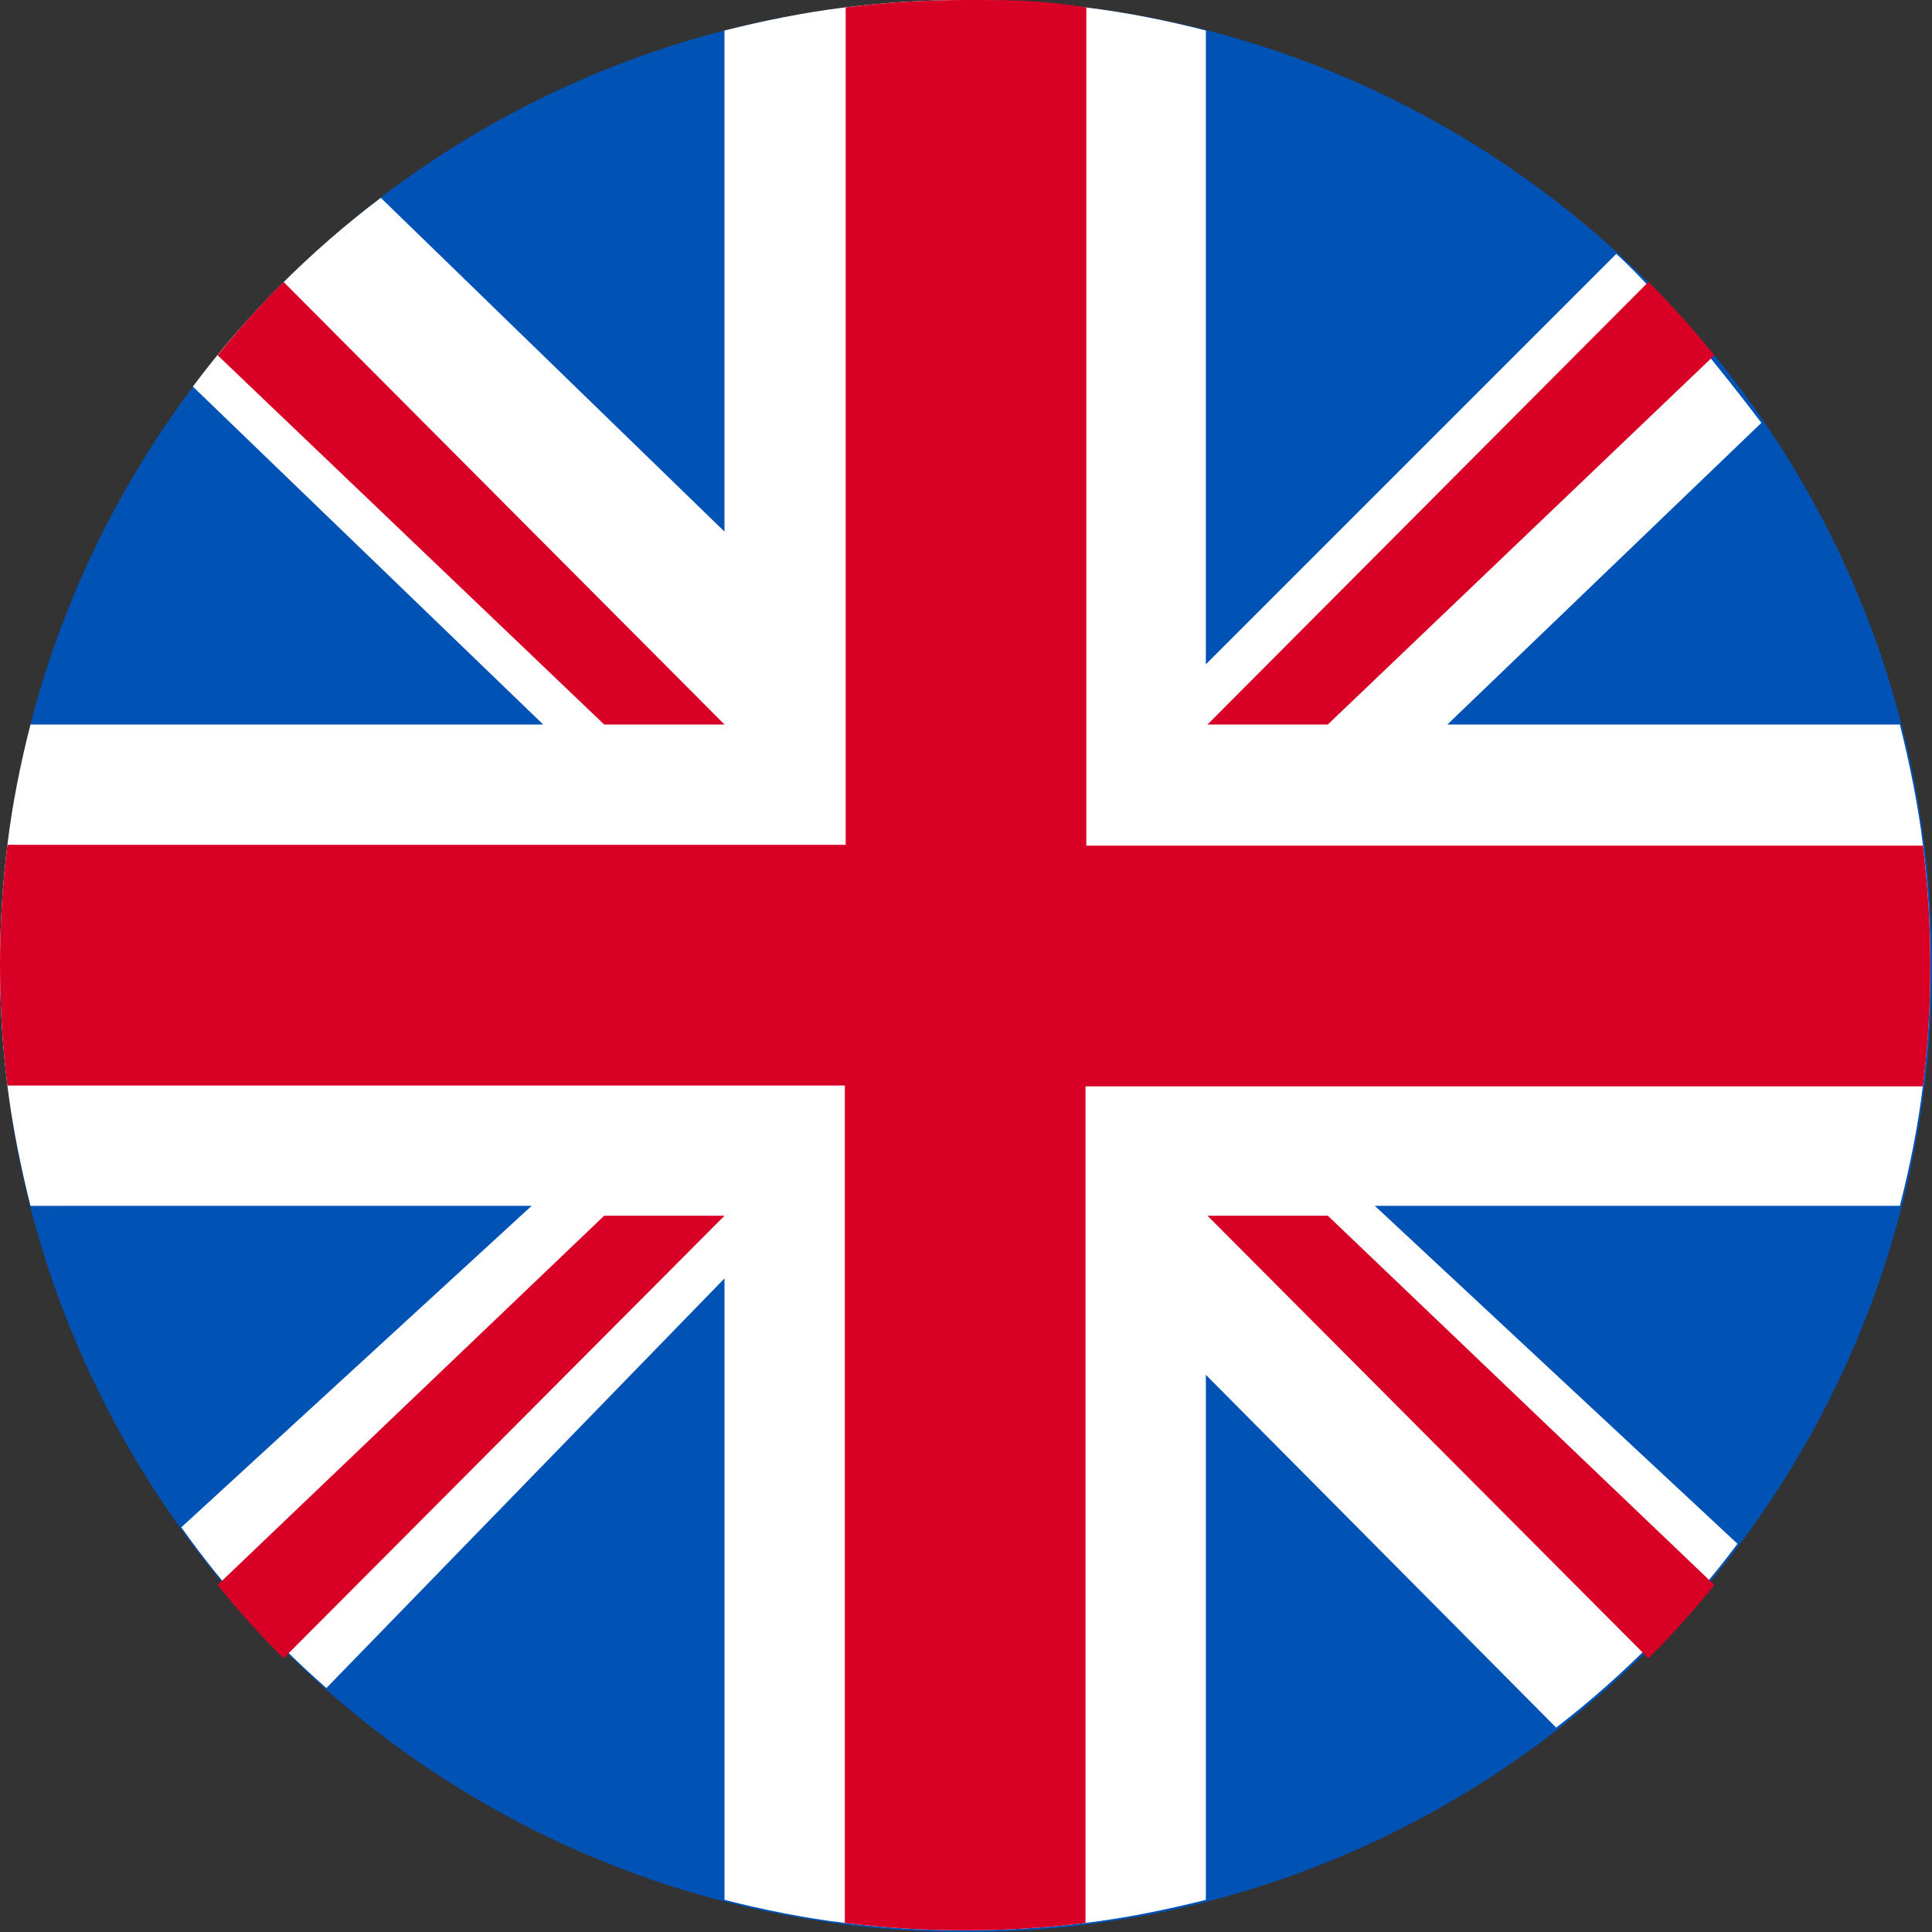
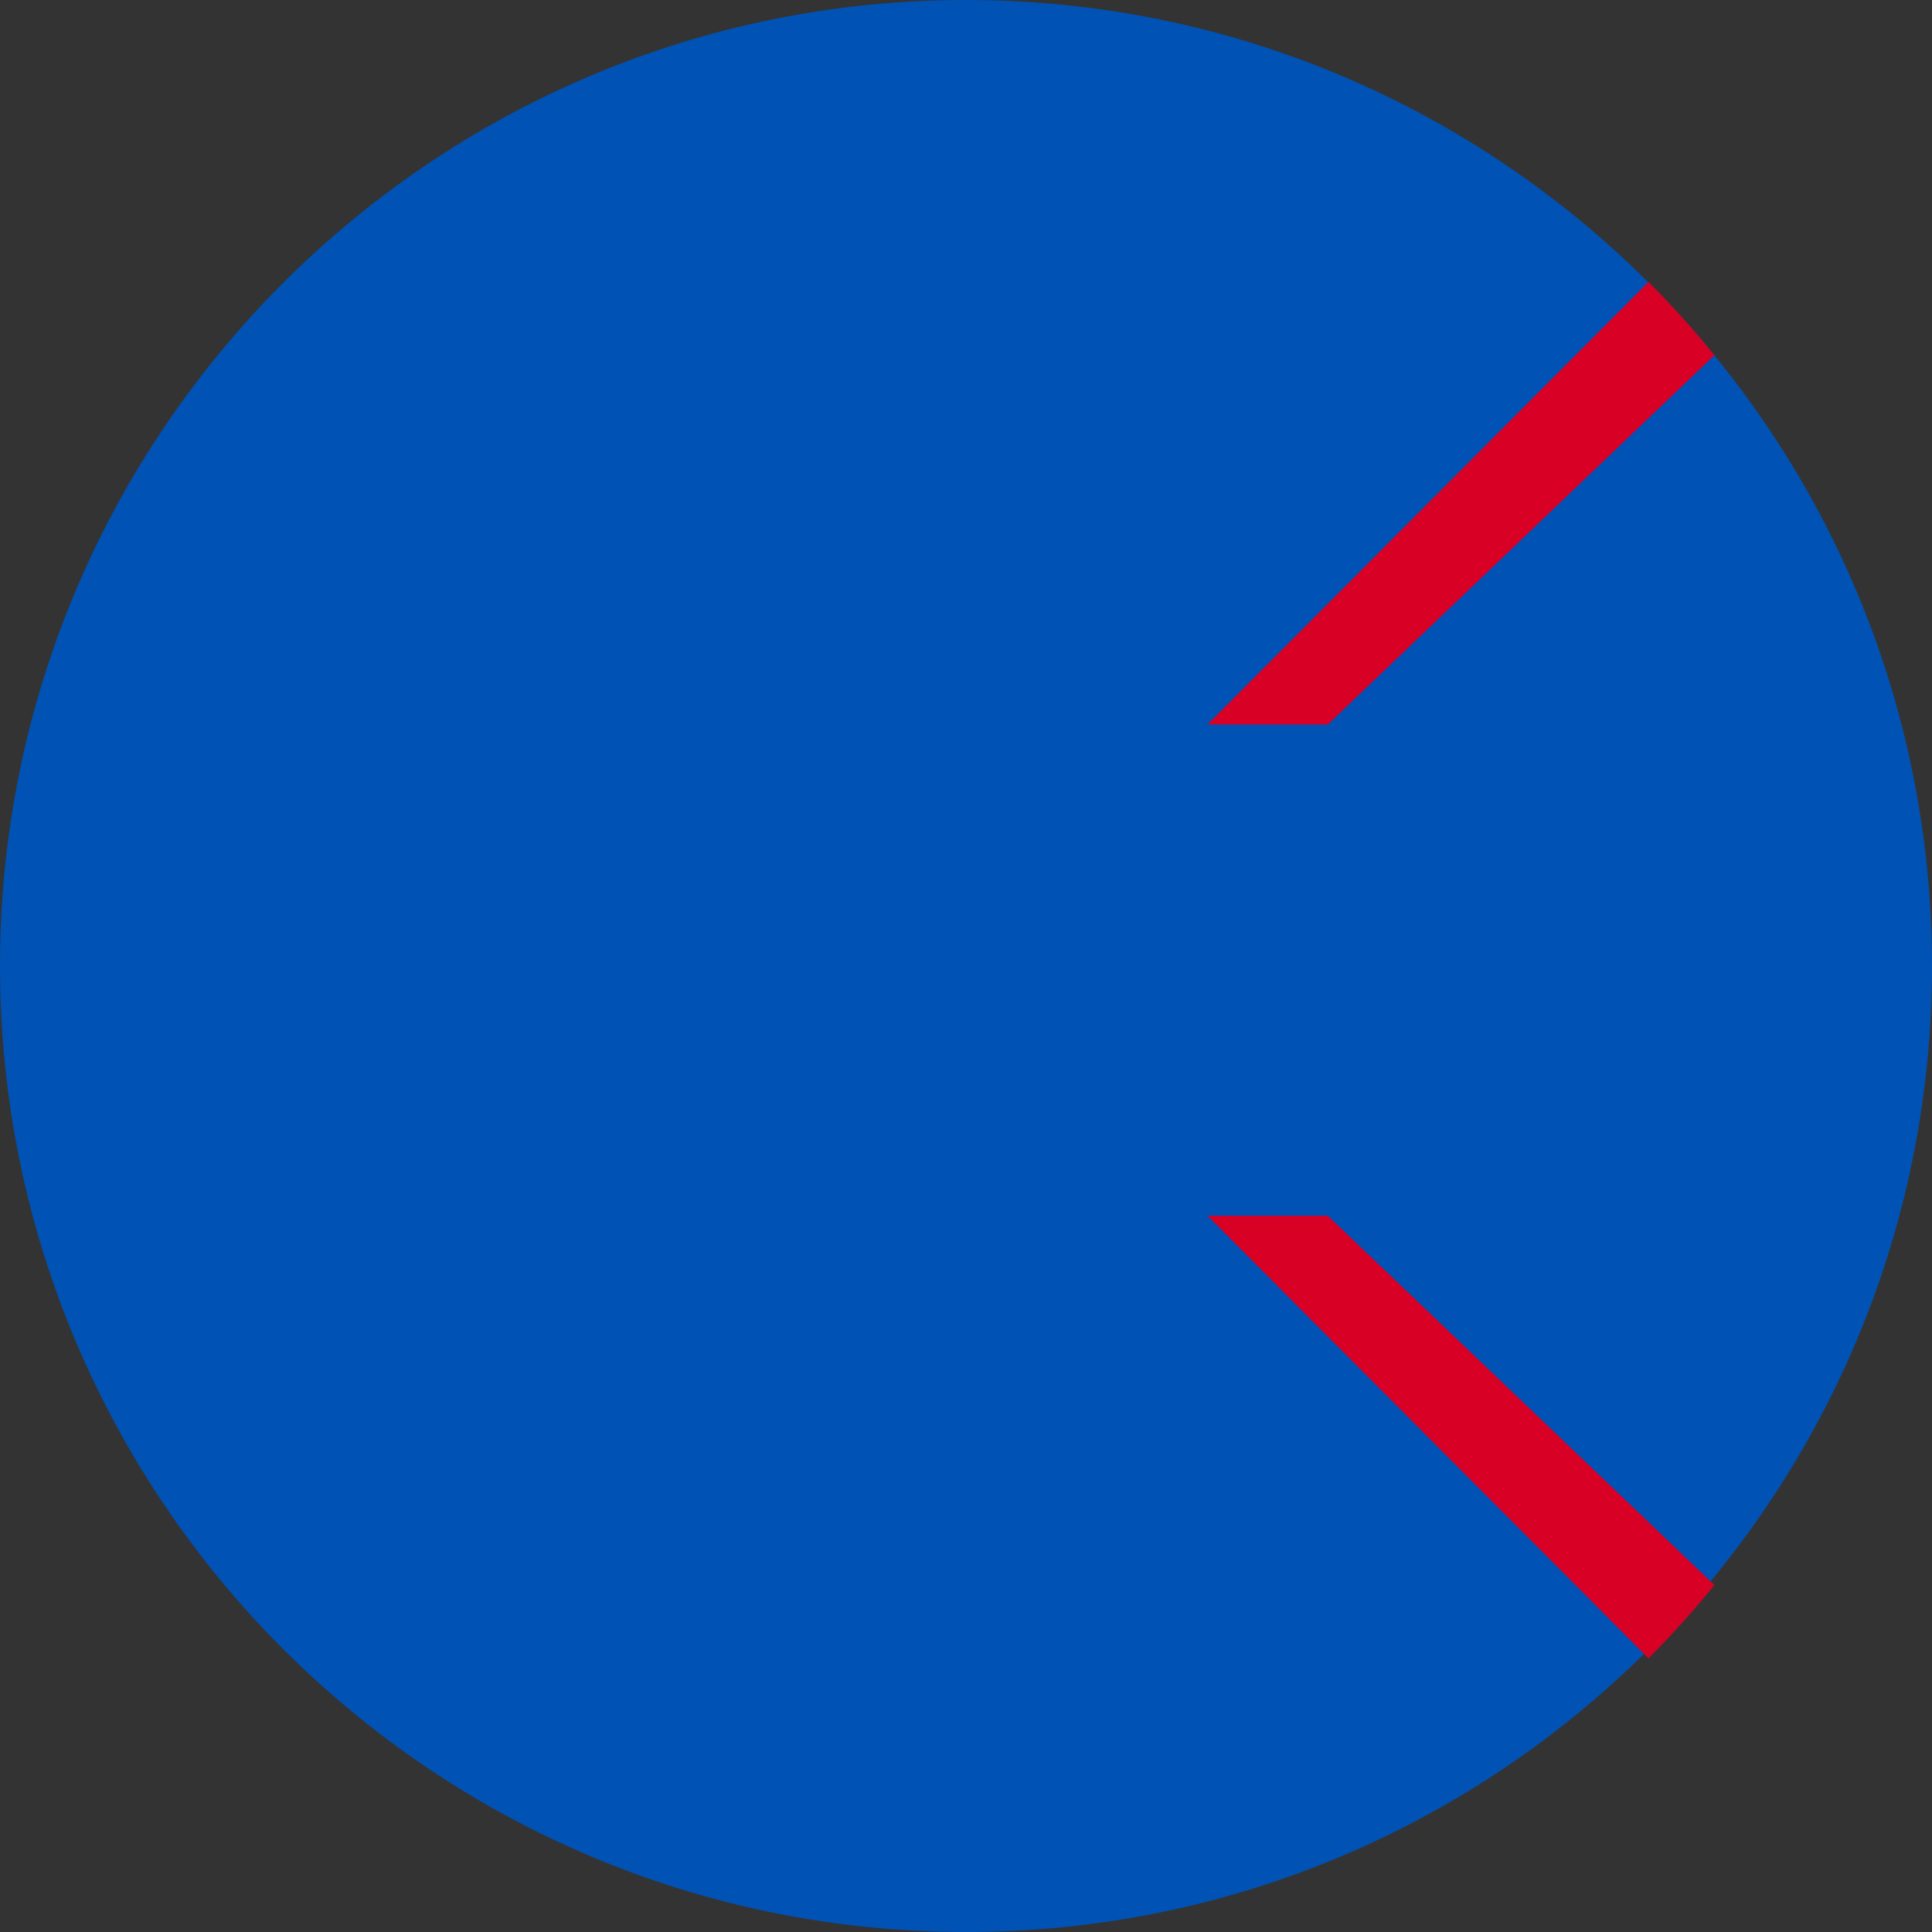
<svg xmlns="http://www.w3.org/2000/svg" id="Layer_2" data-name="Layer 2" viewBox="0 0 23.44 23.44">
  <rect x="0" y="0" width="23.44" height="23.44" fill="#333333" stroke="none" />
  <defs>
    <style>
      .cls-1 {
        fill: #fff;
      }

      .cls-2 {
        fill: #d90026;
      }

      .cls-3 {
        fill: #0052b5;
      }
    </style>
  </defs>
  <g id="Layer_1-2" data-name="Layer 1">
    <path class="cls-3" d="M23.44,11.72c0,6.47-5.25,11.72-11.72,11.72S0,18.19,0,11.72,5.25,0,11.72,0s11.72,5.25,11.72,11.72Z" />
-     <path class="cls-1" d="M8.79,6.45V.37c.48-.12,.97-.22,1.46-.28,.48-.06,.97-.09,1.46-.09s.98,.03,1.46,.09c.5,.06,.99,.16,1.46,.28v7.69l4.98-4.98c.54,.49,1.32,1.47,1.76,2.05l-3.81,3.66h5.49c.12,.48,.22,.97,.28,1.46,.06,.48,.09,.97,.09,1.46s-.03,.99-.09,1.46c-.06,.5-.16,.99-.28,1.46h-6.37l4.4,4.1c-.63,.84-1.37,1.59-2.2,2.23l-4.25-4.28v6.37c-.48,.12-.97,.22-1.46,.28-.48,.06-.97,.09-1.46,.09s-.99-.03-1.46-.09c-.5-.06-.99-.16-1.46-.28v-7.54l-4.83,4.97c-.66-.58-1.25-1.23-1.76-1.95l4.25-3.9H.37c-.12-.48-.22-.97-.28-1.46-.06-.48-.09-.97-.09-1.46s.03-.98,.09-1.46c.06-.5,.16-.99,.28-1.46H6.59L2.34,4.69c.65-.87,1.42-1.64,2.28-2.29l4.17,4.05Z" />
-     <path class="cls-2" d="M8.79,8.79L3.44,3.42c-.28,.28-.55,.58-.8,.89l4.69,4.48h1.46Z" />
    <path class="cls-2" d="M14.65,8.79l5.35-5.37c.28,.28,.55,.58,.8,.89l-4.69,4.48h-1.46Z" />
    <path class="cls-2" d="M14.65,14.75l5.35,5.37c.28-.28,.55-.58,.8-.89l-4.69-4.48h-1.46Z" />
-     <path class="cls-2" d="M8.79,14.75l-5.35,5.37c-.28-.28-.55-.58-.8-.89l4.69-4.48h1.46Z" />
-     <path class="cls-2" d="M.09,10.25c-.06,.48-.09,.97-.09,1.46s.03,.99,.09,1.46H10.25v10.16c.48,.06,.97,.09,1.46,.09s.98-.03,1.46-.09V13.18h10.16c.06-.48,.09-.97,.09-1.46s-.03-.98-.09-1.46H13.18V.09c-.57-.09-.87-.09-1.46-.09-.5,0-.99,.03-1.46,.09V10.25H.09Z" />
  </g>
</svg>